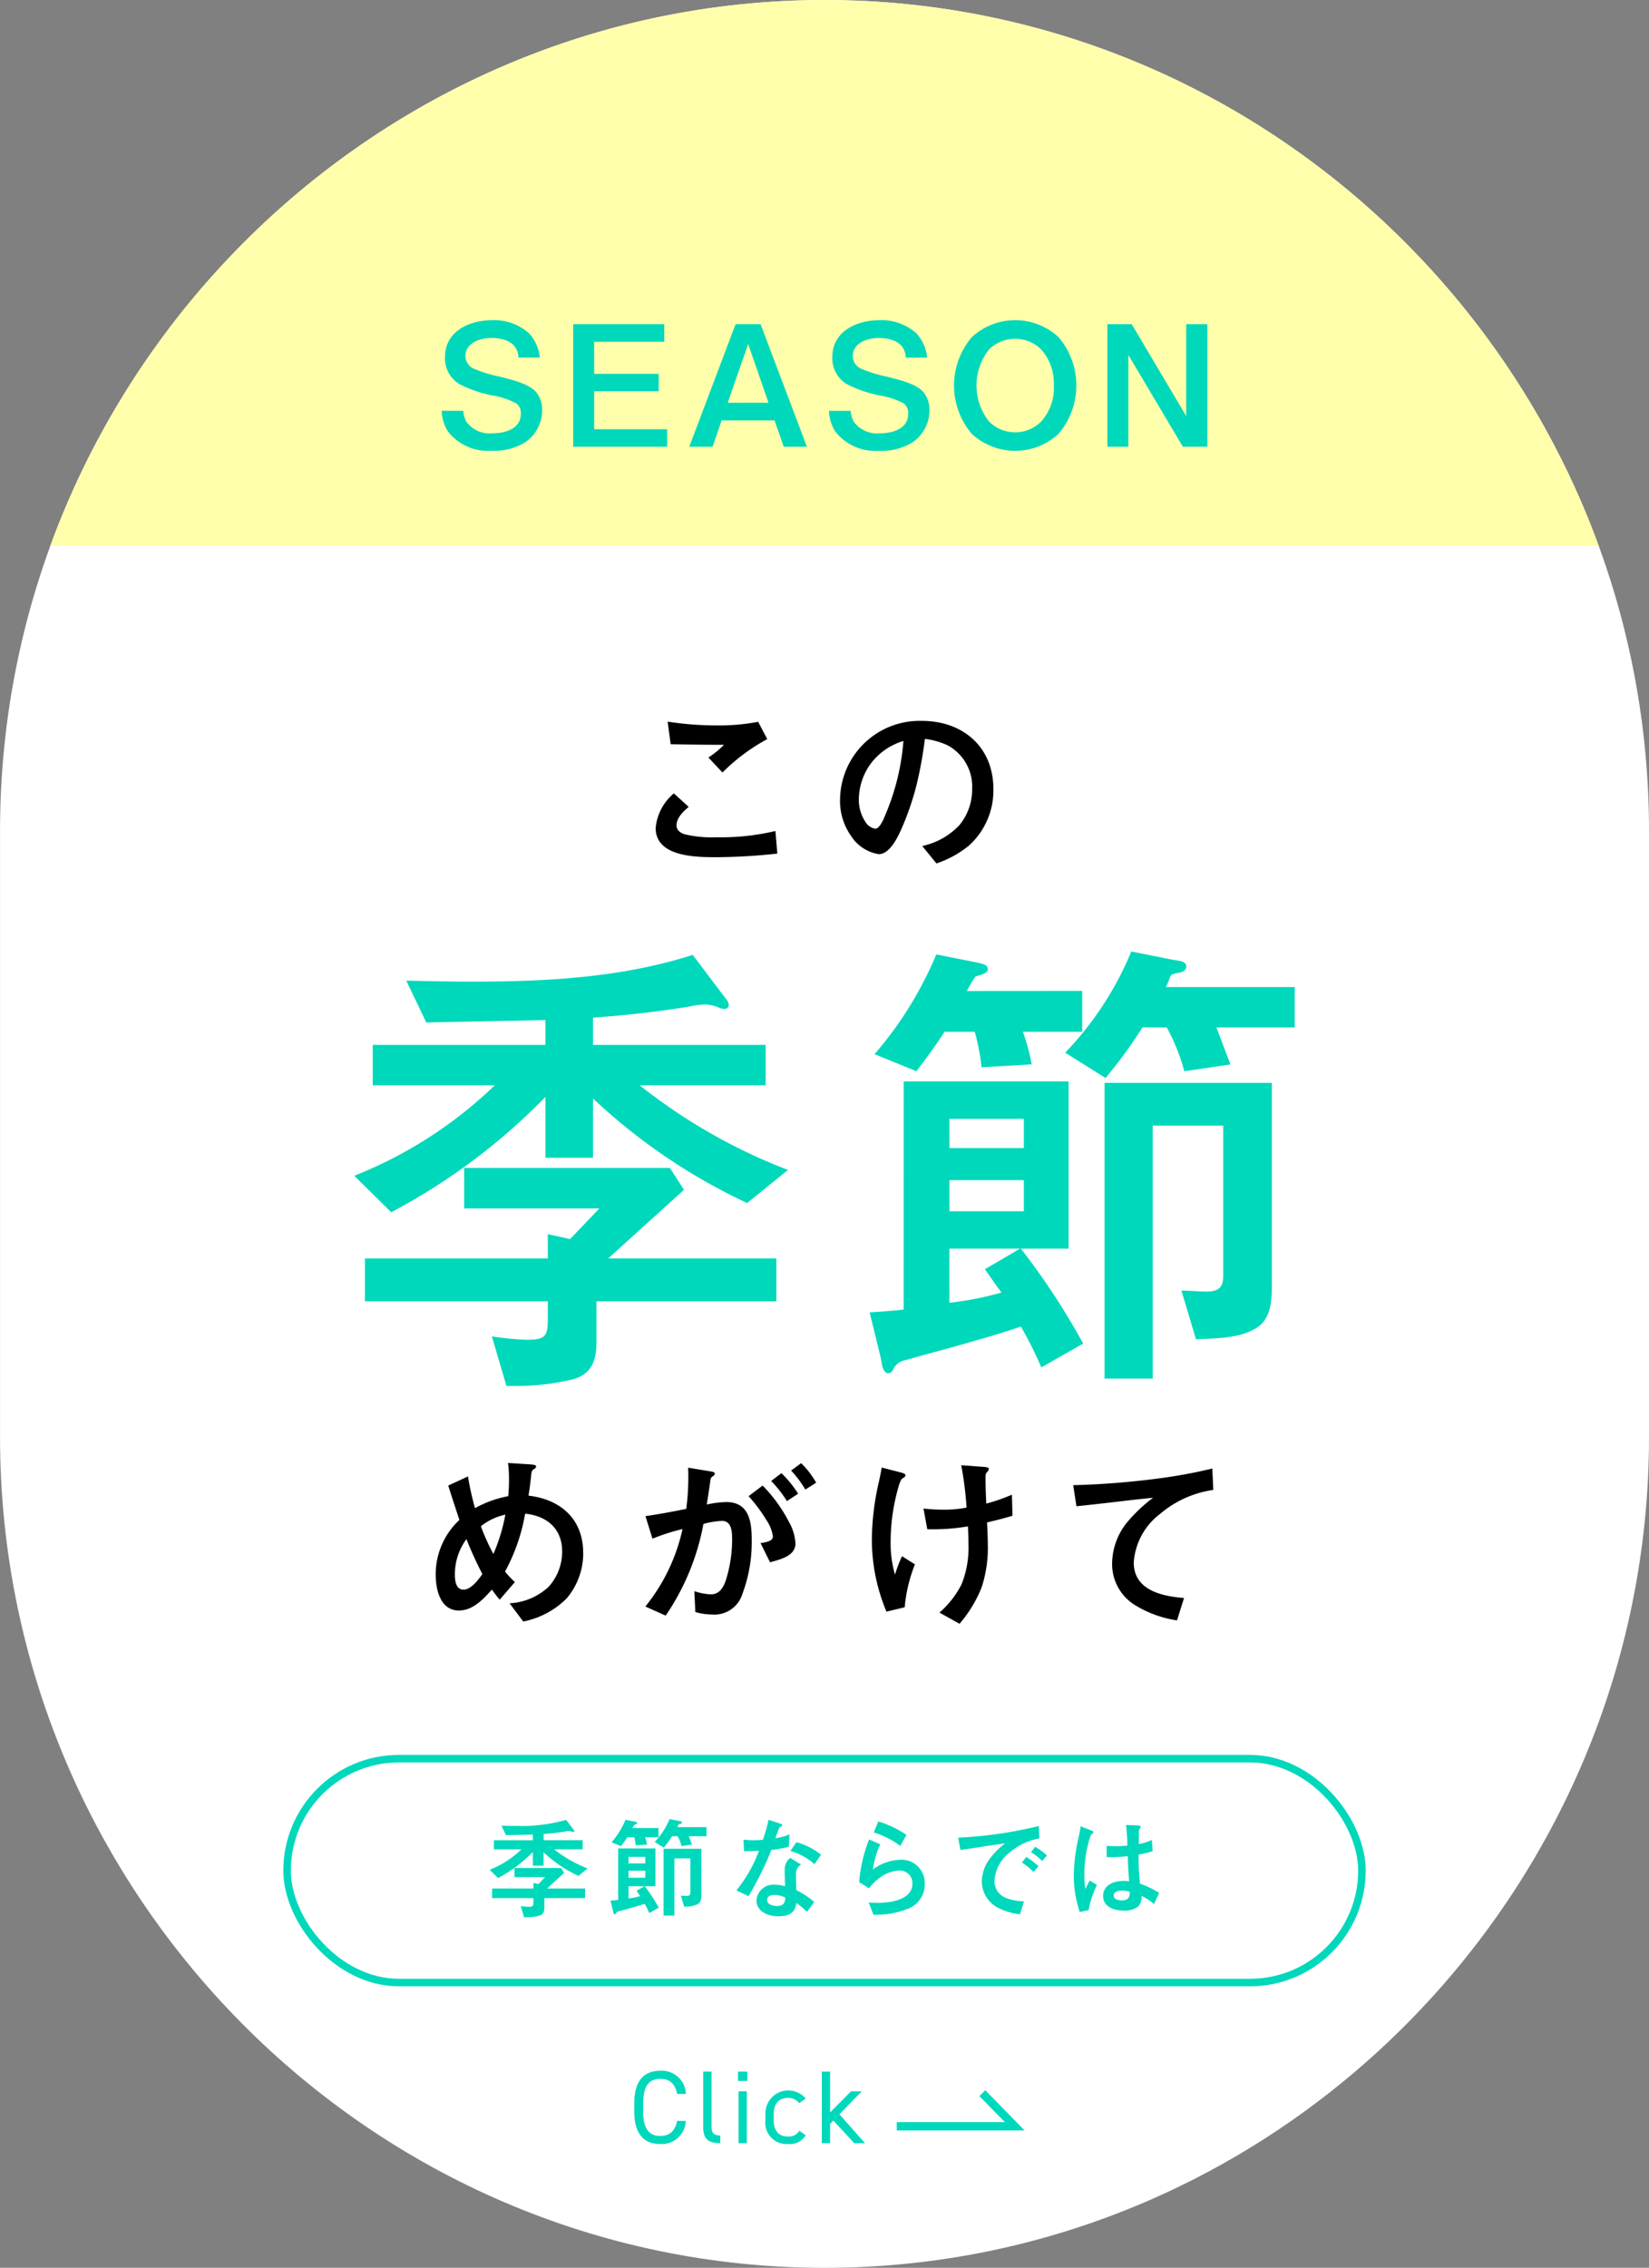
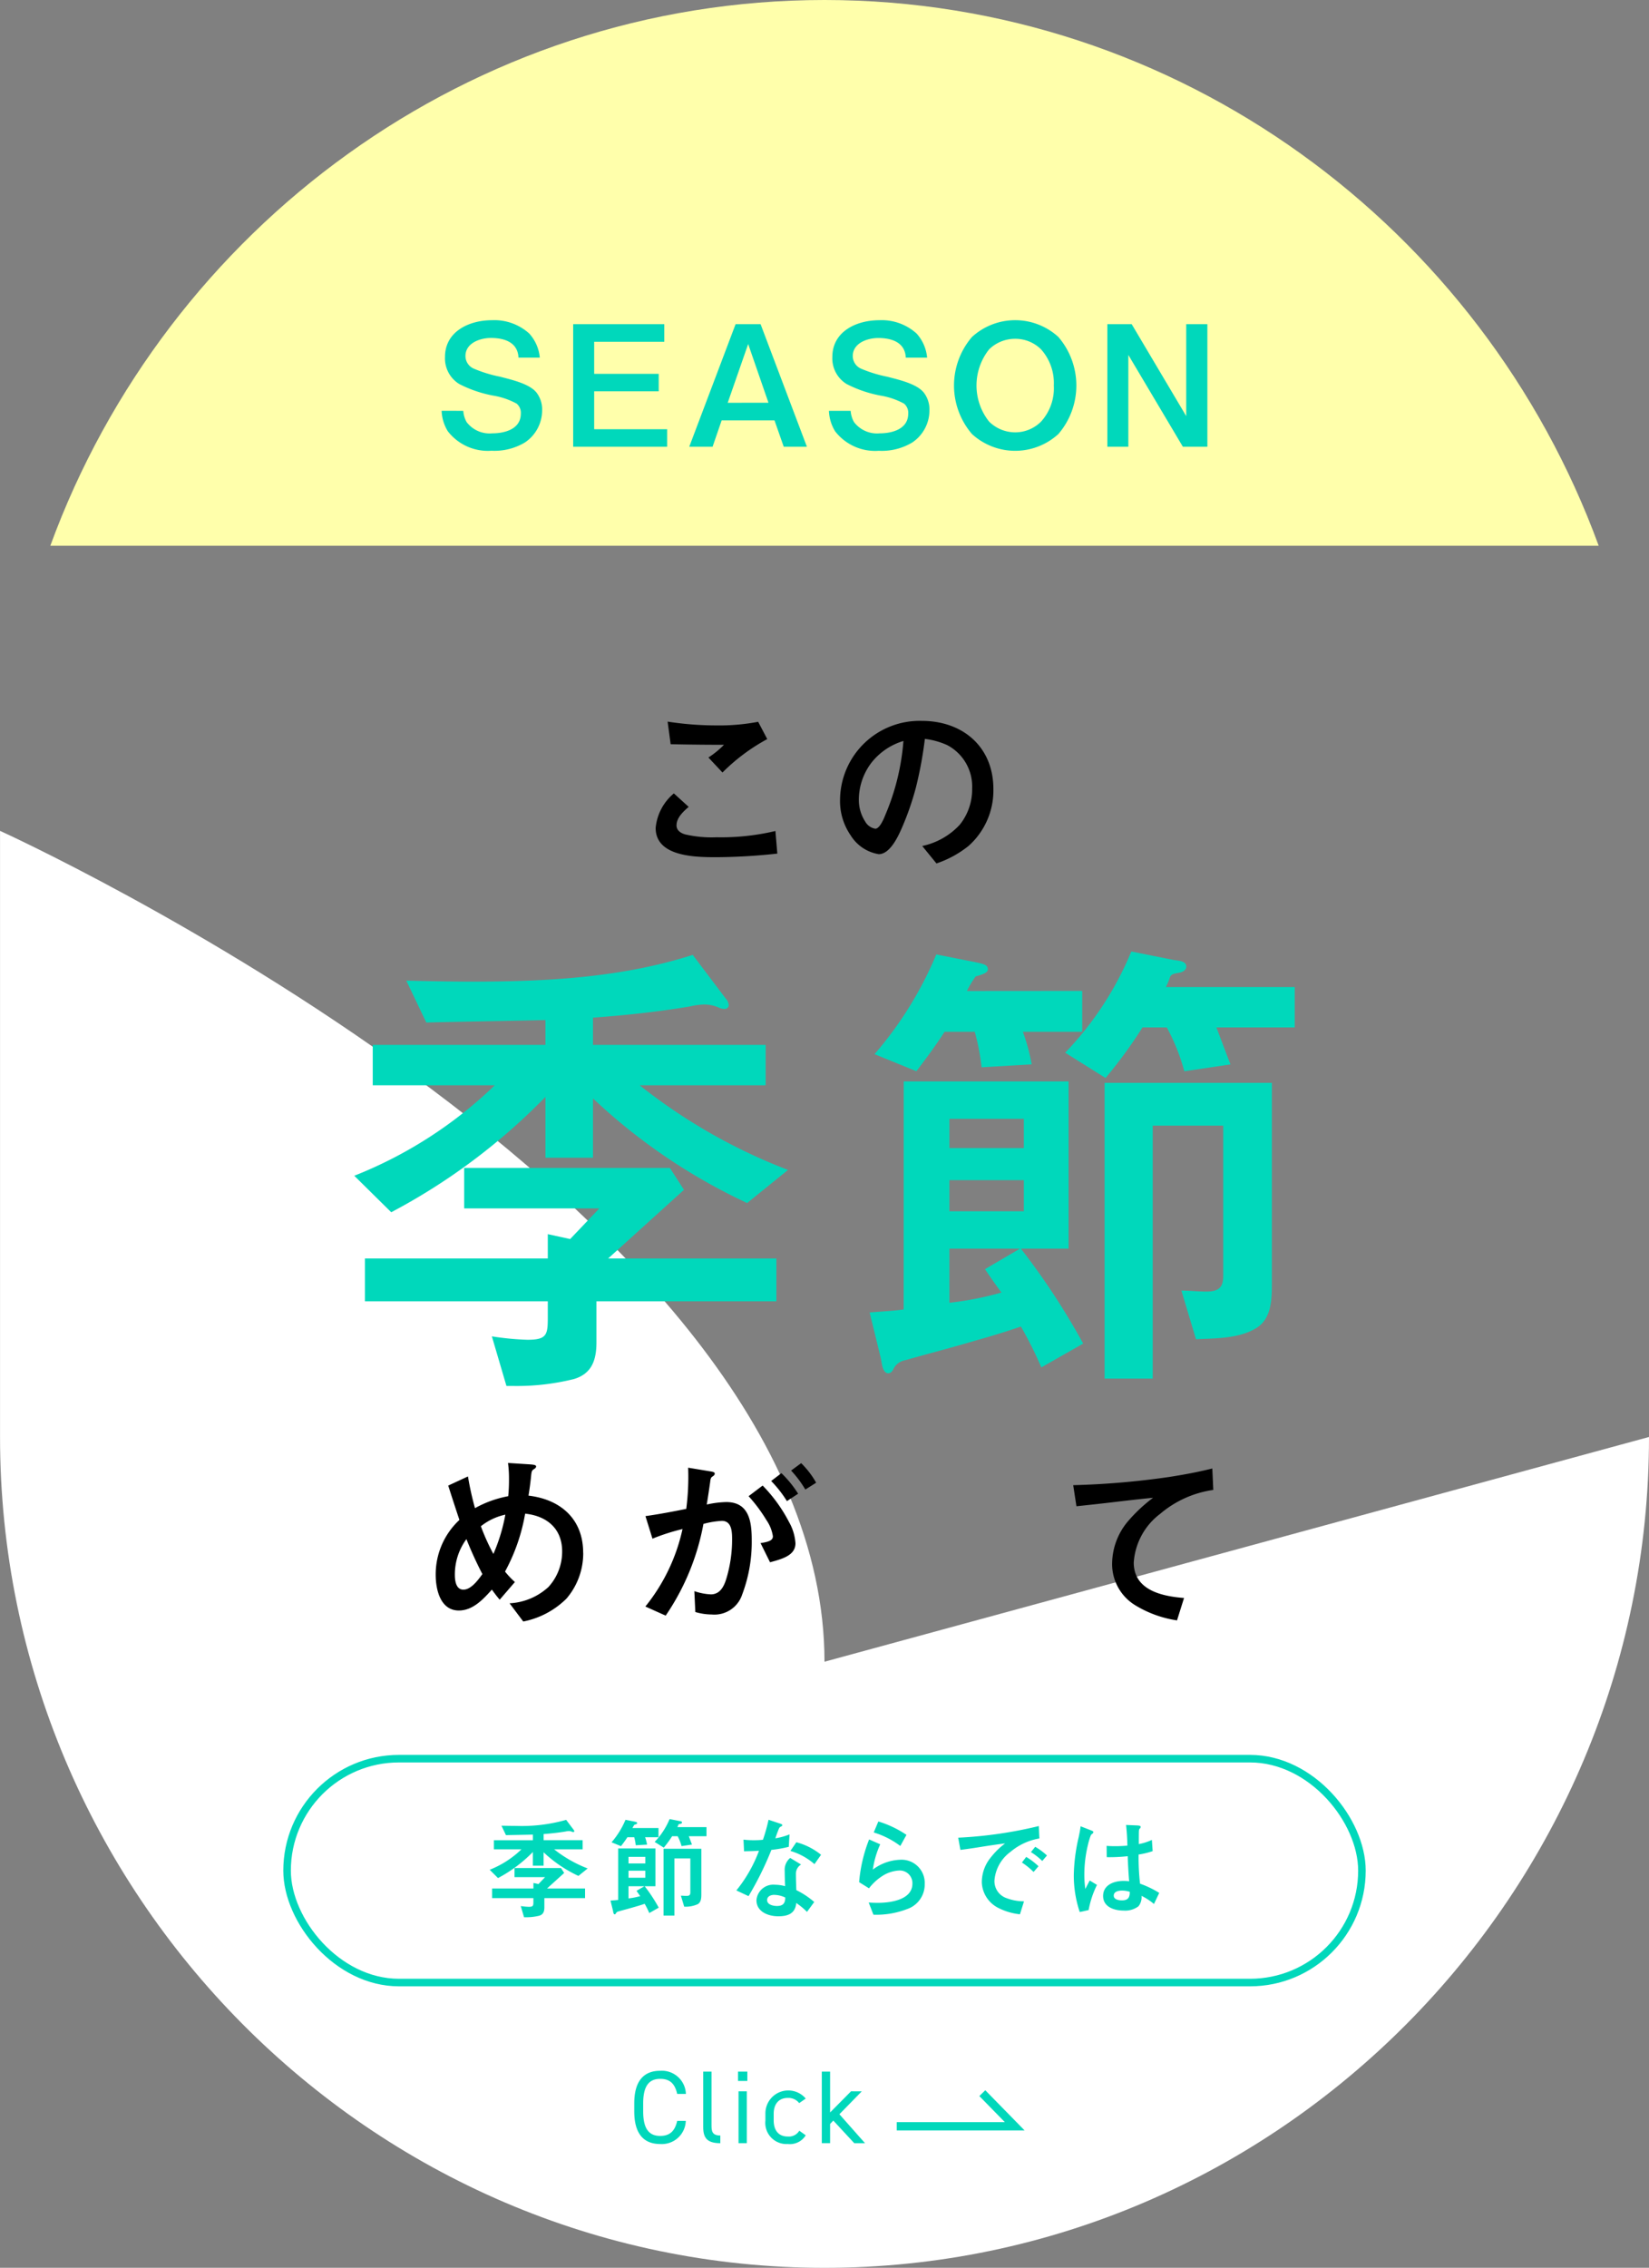
<svg xmlns="http://www.w3.org/2000/svg" width="168.634" height="231.817">
  <rect width="100%" height="100%" fill="#808080" stroke="none" />
  <g data-name="グループ 1139">
    <g data-name="グループ 4225" transform="translate(-23.862 -25.588)">
-       <path data-name="パス 2878" d="M192.496 172.478c0 46.712-37.943 84.931-84.316 84.931s-84.314-38.223-84.314-84.931V110.52c0-46.712 37.943-84.931 84.318-84.931s84.312 38.219 84.312 84.931z" fill="#fff" />
+       <path data-name="パス 2878" d="M192.496 172.478c0 46.712-37.943 84.931-84.316 84.931s-84.314-38.223-84.314-84.931V110.52s84.312 38.219 84.312 84.931z" fill="#fff" />
      <rect data-name="長方形 826" width="109.919" height="22.886" rx="11.443" transform="translate(53.22 205.361)" fill="none" stroke="#00d8bb" stroke-miterlimit="10" stroke-width=".772" />
      <g data-name="グループ 2728" fill="#00d8bb">
        <path data-name="パス 2879" d="M73.941 216.718a9.931 9.931 0 0 0 3.247-2.089h-2.82v-.933h3.988v-.573c-.922.023-1.831.034-2.753.056l-.46-.966a69.76 69.76 0 0 0 1.516.022 16.63 16.63 0 0 0 5.1-.618l.764 1.012a.256.256 0 0 1 .067.146.092.092 0 0 1-.1.09.3.3 0 0 1-.135-.034.819.819 0 0 0-.338-.068 1.565 1.565 0 0 0-.325.046c-.742.123-1.483.2-2.236.258v.629h3.988v.933h-2.912a12.992 12.992 0 0 0 3.426 1.955l-.944.763a13.469 13.469 0 0 1-3.561-2.415v1.371h-1.1v-1.4a14.252 14.252 0 0 1-3.562 2.663zm2.539-.179h4.752l.326.505-1.752 1.585h3.887v.988h-4.161v.944c0 .4-.1.731-.528.854a5.46 5.46 0 0 1-1.37.157h-.18l-.337-1.146a6.575 6.575 0 0 0 .82.079c.449 0 .472-.112.472-.516v-.371h-4.221v-.988h4.224v-.562l.516.113.674-.708H76.48z" />
        <path data-name="パス 2880" d="M87.081 214.54h3.808v3.86h-1.1a16.324 16.324 0 0 1 1.438 2.191l-.966.551a9.025 9.025 0 0 0-.472-.944c-.359.123-.7.225-1.056.326-.528.157-1.056.292-1.607.449a.376.376 0 0 0-.28.2c-.023.044-.057.1-.124.1-.045 0-.1-.034-.135-.168-.011-.045-.023-.123-.034-.18l-.259-1.056c.27-.022.529-.034.787-.067zm4.123-2.089v.943h-1.37a4.387 4.387 0 0 1 .2.753l-1.157.067a5.014 5.014 0 0 0-.157-.82h-.7c-.2.316-.427.618-.652.91l-.966-.393a8.586 8.586 0 0 0 1.426-2.3l.91.18c.214.044.281.068.281.168 0 .067-.112.112-.281.158a2.309 2.309 0 0 0-.2.337zm-1.348 2.949h-1.719v.674h1.719zm-1.719 2.135h1.719v-.719h-1.719zm0 2.112a7.375 7.375 0 0 0 1.2-.236c-.135-.179-.258-.36-.381-.539l.809-.472h-1.629zm4.46-6.359a10.754 10.754 0 0 1-.854 1.168l-.933-.584a7.516 7.516 0 0 0 1.528-2.337l.955.191c.055.011.09.011.146.023.134.022.168.078.168.135 0 .09-.1.134-.191.146-.135.022-.168.045-.191.112a1.193 1.193 0 0 1-.09.214h2.977v.932h-1.809c.112.292.213.573.325.854l-1.067.157a4.685 4.685 0 0 0-.4-1.011zm-.877 1.281h3.864v4.64c0 .371-.012.809-.36 1.022a2.963 2.963 0 0 1-1.393.258l-.337-1.123c.191 0 .382.023.572.023.27 0 .394-.079.394-.359v-3.471h-1.629v5.841h-1.112z" />
        <path data-name="パス 2881" d="M104.603 213.101l-.078 1.27a12.119 12.119 0 0 1-1.776.314 32.984 32.984 0 0 1-2.337 4.729l-1.246-.583a14.321 14.321 0 0 0 2.314-4.056c-.505.034-1.022.045-1.528.056l-.056-1.191a8.619 8.619 0 0 0 1.079.057 8.255 8.255 0 0 0 .909-.045 17.718 17.718 0 0 0 .573-2.045l1.045.348c.292.09.36.136.36.2s-.023.09-.158.157c-.112.056-.147.09-.281.439-.09.225-.18.483-.27.753a6.876 6.876 0 0 0 1.449-.4m2.528 6.908l-.742 1.012a7.063 7.063 0 0 0-1.1-.91c-.09 1.09-.865 1.359-1.831 1.359-1.068 0-2.236-.483-2.236-1.64a1.726 1.726 0 0 1 1.9-1.584 4.1 4.1 0 0 1 1.033.146 34.881 34.881 0 0 1-.045-1.561 1.562 1.562 0 0 1 .562-1.325l1.112.673a1.1 1.1 0 0 0-.528.9c0 .484.022 1.224.044 1.719a8.379 8.379 0 0 1 1.831 1.213m-4.078-.733c-.348 0-.741.145-.741.539 0 .472.629.6 1 .6.6 0 .854-.246.854-.864a2.687 2.687 0 0 0-1.113-.27m4.775-4.1l-.674.955a6.548 6.548 0 0 0-2.461-1.348l.607-.888a6.732 6.732 0 0 1 2.528 1.281" />
        <path data-name="パス 2882" d="M113.126 216.696a4.917 4.917 0 0 1 2.774-1 2.371 2.371 0 0 1 2.528 2.482 2.656 2.656 0 0 1-1.809 2.561 8.731 8.731 0 0 1-3.437.572l-.484-1.246c.314.023.629.033.944.033 1.258 0 3.527-.292 3.527-1.965a1.289 1.289 0 0 0-1.348-1.338 3.5 3.5 0 0 0-1.831.63 5.265 5.265 0 0 0-1.259 1.189l-1.011-.629a15.3 15.3 0 0 1 1.022-4.368l1.135.5a9.373 9.373 0 0 0-.753 2.573m3.437-3.539l-.629 1.135a8.643 8.643 0 0 0-2.718-1.381l.471-1.124a10.578 10.578 0 0 1 2.876 1.37" />
        <path data-name="パス 2883" d="M130.097 212.248l.056 1.27a6.179 6.179 0 0 0-2.954 1.37 4.009 4.009 0 0 0-1.64 2.932 1.835 1.835 0 0 0 1.09 1.742 5.123 5.123 0 0 0 1.933.382l-.416 1.325a6.324 6.324 0 0 1-2.168-.629 3.058 3.058 0 0 1-1.731-2.606 3.982 3.982 0 0 1 .888-2.539 7.746 7.746 0 0 1 1.494-1.472c-.64.08-1.584.214-2.55.371-.618.1-1.393.214-2.022.292l-.225-1.247a43.505 43.505 0 0 0 8.246-1.191m-.034 4.111l-.505.585a7.1 7.1 0 0 0-1.191-.966l.438-.573a6.945 6.945 0 0 1 1.258.955m.865-1.1l-.483.562a6.435 6.435 0 0 0-1.157-.909l.438-.54a6.186 6.186 0 0 1 1.2.888" />
        <path data-name="パス 2884" d="M135.674 212.877a.227.227 0 0 1-.124.168.469.469 0 0 0-.157.2 7.364 7.364 0 0 0-.281.954 12.839 12.839 0 0 0-.36 2.921 10.307 10.307 0 0 0 .1 1.561c.124-.247.349-.674.449-.865l.742.449a9.771 9.771 0 0 0-.854 2.573l-.909.2a11.786 11.786 0 0 1-.607-3.8 18.347 18.347 0 0 1 .494-3.831c.078-.37.168-.809.2-1.135l.977.382c.292.112.326.135.326.214m6.741 6.213l-.54 1.134a6.347 6.347 0 0 0-1.27-.831 1.49 1.49 0 0 1-.314 1.068 2.258 2.258 0 0 1-1.516.438c-.933 0-2.1-.349-2.1-1.494 0-1.056.977-1.539 2.123-1.539.124 0 .338.012.54.034a55.508 55.508 0 0 1-.147-2.561 16.894 16.894 0 0 1-2.146.1l-.011-1.157c.36.034.73.034.977.034s.8-.023 1.146-.057c-.011-.707-.056-1.4-.134-2.112l1.067.045c.3.012.427.045.427.158 0 .055-.023.1-.1.18-.057.055-.068.1-.079.235s-.012.843-.012 1.338a5.609 5.609 0 0 0 1.337-.427l.079 1.146a8.212 8.212 0 0 1-1.437.348 23.926 23.926 0 0 0 .146 2.978 10.114 10.114 0 0 1 1.966.944m-3.8-.236c-.505 0-.854.158-.854.517 0 .4.517.483.831.483.64 0 .809-.292.809-.877a2.635 2.635 0 0 0-.786-.123" />
      </g>
      <g data-name="グループ 2727" fill="#00d8bb">
        <path data-name="パス 2885" d="M60.091 145.775a43.978 43.978 0 0 0 14.373-9.25H61.981v-4.128h17.66v-2.536c-4.078.1-8.106.15-12.184.25l-2.044-4.279c2.238.051 4.475.1 6.713.1 7.559 0 15.317-.4 22.578-2.735l3.382 4.476a1.1 1.1 0 0 1 .3.647.405.405 0 0 1-.447.4 1.326 1.326 0 0 1-.6-.149 3.626 3.626 0 0 0-1.492-.3 7.169 7.169 0 0 0-1.443.2c-3.282.547-6.564.9-9.9 1.144v2.784h17.655v4.128h-12.88a57.368 57.368 0 0 0 15.167 8.654l-4.177 3.382a59.629 59.629 0 0 1-15.765-10.692v6.061h-4.863v-6.217a63.107 63.107 0 0 1-15.77 11.79zm11.24-.8h21.036l1.442 2.238-7.758 7.019h17.207v4.377h-18.4v4.177c0 1.791-.447 3.233-2.337 3.779a24.226 24.226 0 0 1-6.067.7h-.8l-1.492-5.073a28.862 28.862 0 0 0 3.631.349c1.989 0 2.089-.5 2.089-2.287v-1.641h-18.7v-4.381h18.7v-2.486l2.287.5 2.984-3.134H71.331z" />
        <path data-name="パス 2886" d="M116.282 136.13h16.858v17.1h-4.875a72.279 72.279 0 0 1 6.366 9.7l-4.277 2.436a40.836 40.836 0 0 0-2.089-4.178c-1.591.547-3.083 1-4.675 1.443-2.337.7-4.675 1.293-7.112 1.99a1.667 1.667 0 0 0-1.243.895c-.1.2-.248.448-.547.448-.2 0-.448-.149-.6-.746-.05-.2-.1-.547-.15-.795l-1.143-4.675c1.193-.1 2.337-.15 3.481-.3zm18.251-9.25v4.177h-6.068a19.408 19.408 0 0 1 .9 3.332l-5.122.3a22.389 22.389 0 0 0-.7-3.63h-3.084c-.9 1.393-1.89 2.736-2.885 4.029l-4.277-1.742a37.957 37.957 0 0 0 6.316-10.195l4.028.8c.944.2 1.243.3 1.243.746 0 .3-.5.5-1.243.7a9.825 9.825 0 0 0-.9 1.492zm-5.968 13.08h-7.609v2.983h7.609zm-7.609 9.448h7.609v-3.183h-7.609zm0 9.349a32.419 32.419 0 0 0 5.321-1.044c-.6-.8-1.143-1.592-1.691-2.387l3.579-2.096h-7.212zm19.744-28.148a47.431 47.431 0 0 1-3.78 5.172l-4.127-2.586a33.248 33.248 0 0 0 6.763-10.345l4.227.846c.249.05.4.05.647.1.6.1.746.348.746.6 0 .4-.448.6-.845.647-.6.1-.746.2-.845.5a5.383 5.383 0 0 1-.4.944h13.179v4.128h-8.007c.5 1.294.945 2.536 1.443 3.779l-4.725.7a20.5 20.5 0 0 0-1.791-4.477zm-3.879 5.67h17.108v20.539c0 1.641-.05 3.581-1.592 4.526-1.79 1.094-4.177 1.044-6.167 1.143l-1.492-4.973c.845 0 1.691.1 2.536.1 1.193 0 1.741-.348 1.741-1.592v-15.371h-7.21v25.861h-4.924z" />
      </g>
      <path data-name="パス 2887" d="M93.045 109.952c0 .524.427.8.892.931a12.028 12.028 0 0 0 3.223.291 23.972 23.972 0 0 0 6-.64l.194 2.31a60.074 60.074 0 0 1-6.192.368c-2.116 0-6.25-.019-6.25-2.989a5.219 5.219 0 0 1 1.863-3.532l1.515 1.378c-.544.466-1.242 1.107-1.242 1.883m4.037-10.21a21.446 21.446 0 0 0 4.309-.369l.931 1.766a19.719 19.719 0 0 0-4.58 3.416l-1.437-1.533a9.313 9.313 0 0 0 1.592-1.3c-1.824 0-3.648-.02-5.454-.059l-.31-2.31a32.269 32.269 0 0 0 4.949.388" />
      <path data-name="パス 2888" d="M117.552 105.993a28.812 28.812 0 0 1-1.514 4.348c-.388.873-1.2 2.562-2.31 2.562a4.165 4.165 0 0 1-2.873-1.921 6.174 6.174 0 0 1-1.086-3.669 8.137 8.137 0 0 1 8.365-8.035c4.192 0 7.317 2.659 7.317 6.968a7.6 7.6 0 0 1-2.523 5.8 10.705 10.705 0 0 1-3.3 1.805l-1.455-1.785a7.263 7.263 0 0 0 3.823-2.155 5.739 5.739 0 0 0 1.281-3.708 4.777 4.777 0 0 0-2.542-4.444 7.707 7.707 0 0 0-2.291-.64 40.626 40.626 0 0 1-.893 4.871m-4.639-2.348a6.3 6.3 0 0 0-1.222 3.668 4.083 4.083 0 0 0 .659 2.271 1.447 1.447 0 0 0 1.029.718c.388 0 .776-.777 1.009-1.378a23.92 23.92 0 0 0 1.863-7.589 6.53 6.53 0 0 0-3.339 2.31" />
      <path data-name="パス 2889" d="M83.505 184.316a7.13 7.13 0 0 1-1.708 4.678 8.631 8.631 0 0 1-4.425 2.348l-1.4-1.863a6.355 6.355 0 0 0 3.978-1.669 5.345 5.345 0 0 0 1.4-3.629c0-2.33-1.553-3.63-3.785-3.864a19.147 19.147 0 0 1-2.057 5.92 8.723 8.723 0 0 0 1.01 1.068l-1.554 1.805c-.291-.331-.543-.679-.8-1.029-.893.99-1.94 2.135-3.377 2.135-1.9 0-2.368-2.155-2.368-3.649a7.592 7.592 0 0 1 2.425-5.609 247.668 247.668 0 0 1-1.145-3.513l2.019-.933a30.816 30.816 0 0 0 .718 3.242 11.1 11.1 0 0 1 3.4-1.223 16.677 16.677 0 0 0 .078-1.708 12.385 12.385 0 0 0-.1-1.689l2.115.136c.66.039.757.1.757.233 0 .116-.136.213-.233.271-.214.136-.232.214-.291.8-.058.6-.155 1.3-.253 1.9 3.3.388 5.59 2.407 5.59 5.842m-11.937-1.4a6.093 6.093 0 0 0-1.184 3.669c0 .583.116 1.5.873 1.5.8 0 1.533-1.029 1.941-1.593a39.232 39.232 0 0 1-1.631-3.571m1.476-1.32a21.9 21.9 0 0 0 1.281 2.834 18.106 18.106 0 0 0 1.223-4.018 6.083 6.083 0 0 0-2.5 1.184" />
      <path data-name="パス 2890" d="M90.587 182.879l-.718-2.311c1.4-.194 2.8-.466 4.172-.738a25.39 25.39 0 0 0 .194-4.212l2.232.369c.388.058.486.116.486.233 0 .1-.039.174-.214.291-.194.116-.214.253-.253.583-.1.7-.232 1.592-.349 2.29a9.9 9.9 0 0 1 2-.252c2.329 0 2.6 2 2.6 3.862a15.109 15.109 0 0 1-.97 5.571 2.99 2.99 0 0 1-3.129 2.058 5.992 5.992 0 0 1-1.669-.252l-.1-2.135a5.956 5.956 0 0 0 1.688.33c.894 0 1.32-.738 1.573-1.572a13.773 13.773 0 0 0 .6-4.056c0-.777-.039-1.883-1.048-1.883a8.836 8.836 0 0 0-1.883.31 24.453 24.453 0 0 1-3.862 9.375l-2.077-.931a19.014 19.014 0 0 0 3.8-7.92 21.329 21.329 0 0 0-3.086.99m13.956-1.746a5.07 5.07 0 0 1 .679 2.212c0 1.223-1.3 1.592-2.6 1.941l-.97-1.961c.931-.136 1.262-.31 1.262-.7a3.94 3.94 0 0 0-.661-1.65 15.629 15.629 0 0 0-1.824-2.445l1.437-1.087a15.561 15.561 0 0 1 2.678 3.688m.951-2.854l-1.146.757a11.95 11.95 0 0 0-1.61-2.057l1.047-.8a11.2 11.2 0 0 1 1.709 2.1m1.844-1.125l-1.106.7a11.042 11.042 0 0 0-1.456-1.941l1.029-.757a8.959 8.959 0 0 1 1.533 2" />
-       <path data-name="パス 2891" d="M116.455 176.397c0 .116-.059.175-.233.271-.194.1-.291.33-.407.679a20.253 20.253 0 0 0-.873 5.978 11.337 11.337 0 0 0 .446 3.223 14.613 14.613 0 0 1 .718-1.883l1.32.834a15.578 15.578 0 0 0-1.047 4.387l-1.864.446a19.1 19.1 0 0 1-1.494-7.356 27.143 27.143 0 0 1 .64-5.57 29.93 29.93 0 0 0 .369-1.805l1.883.485c.447.117.544.193.544.31m2.232 5.512l-.388-2.116a17.916 17.916 0 0 0 2.174.117 11.481 11.481 0 0 0 2.232-.214 36.283 36.283 0 0 0-.544-4.328l2.135.155c.544.039.679.078.679.232a.435.435 0 0 1-.155.292c-.154.156-.175.271-.175.66 0 .854.039 1.844.078 2.582a18.328 18.328 0 0 0 2.62-.912l.058 2.154a36.41 36.41 0 0 1-2.6.679c.039.777.078 1.727.078 2.271a12.861 12.861 0 0 1-.64 4.387 13.159 13.159 0 0 1-2.252 3.707l-2.057-1.145a9.438 9.438 0 0 0 2.27-2.912 10.012 10.012 0 0 0 .7-4.076c0-.6-.02-1.223-.058-1.824a21.29 21.29 0 0 1-4.154.291" />
      <path data-name="パス 2892" d="M143.393 176.571c1.494-.233 2.97-.5 4.445-.873l.1 2.193a10.692 10.692 0 0 0-5.434 2.446 6.8 6.8 0 0 0-2.7 4.969c0 2.833 2.872 3.455 5.143 3.63l-.718 2.29a11.4 11.4 0 0 1-4.25-1.533 4.926 4.926 0 0 1-2.387-4.289 6.791 6.791 0 0 1 1.572-4.25 16.006 16.006 0 0 1 2.62-2.464c-1.145.115-2.387.252-3.357.369a290.45 290.45 0 0 1-4.484.5l-.33-2.154a82.912 82.912 0 0 0 9.782-.834" />
      <path data-name="パス 2893" d="M108.179 25.588c-36.222 0-67.3 23.317-79.171 55.787h158.343c-11.871-32.47-42.949-55.787-79.171-55.787" fill="#ffffab" />
      <g data-name="グループ 2726" fill="#00d8bb">
        <path data-name="パス 2894" d="M71.238 67.584a2.715 2.715 0 0 0 .343 1.15 2.953 2.953 0 0 0 2.626 1.15c1.3 0 2.917-.446 2.917-2.008a1.218 1.218 0 0 0-.429-1.029 7.615 7.615 0 0 0-2.419-.824 12.6 12.6 0 0 1-3.449-1.181 3.074 3.074 0 0 1-1.458-2.762c0-2.627 2.488-3.759 4.8-3.759a5.323 5.323 0 0 1 3.809 1.355 4.226 4.226 0 0 1 1.086 2.466h-2.18c-.069-1.544-1.407-2.007-2.815-2.007-1.115 0-2.608.515-2.608 1.853a1.414 1.414 0 0 0 .892 1.3 13.49 13.49 0 0 0 2.643.806c1.1.292 2.985.7 3.723 1.614a2.821 2.821 0 0 1 .583 1.836 3.951 3.951 0 0 1-1.767 3.278 6.062 6.062 0 0 1-3.414.841 5.174 5.174 0 0 1-4.462-1.99 4.275 4.275 0 0 1-.635-2.094z" />
        <path data-name="パス 2895" d="M91.794 58.726v1.8h-7.17v3.277h6.6v1.785h-6.6v3.878h7.464v1.79h-9.61v-12.53z" />
        <path data-name="パス 2896" d="M101.643 58.726l4.736 12.528h-2.369l-.944-2.694h-5.405l-.927 2.694h-2.386l4.738-12.528zm.806 8.031l-2.076-6.002-2.093 6.006z" />
        <path data-name="パス 2897" d="M110.854 67.584a2.715 2.715 0 0 0 .343 1.15 2.955 2.955 0 0 0 2.626 1.15c1.3 0 2.917-.446 2.917-2.008a1.218 1.218 0 0 0-.429-1.029 7.615 7.615 0 0 0-2.419-.824 12.613 12.613 0 0 1-3.453-1.181 3.074 3.074 0 0 1-1.458-2.762c0-2.627 2.488-3.759 4.8-3.759a5.323 5.323 0 0 1 3.809 1.355 4.222 4.222 0 0 1 1.082 2.471h-2.18c-.069-1.544-1.407-2.007-2.814-2.007-1.115 0-2.609.515-2.609 1.853a1.413 1.413 0 0 0 .893 1.3 13.466 13.466 0 0 0 2.642.806c1.1.292 2.985.7 3.724 1.614a2.825 2.825 0 0 1 .583 1.836 3.952 3.952 0 0 1-1.768 3.278 6.062 6.062 0 0 1-3.414.841 5.174 5.174 0 0 1-4.462-1.99 4.275 4.275 0 0 1-.635-2.094z" />
        <path data-name="パス 2898" d="M132.097 60.035a7.614 7.614 0 0 1 0 9.919 6.547 6.547 0 0 1-8.837 0 7.614 7.614 0 0 1 0-9.919 6.545 6.545 0 0 1 8.837 0m-7.087 1.269a5.933 5.933 0 0 0 0 7.379 3.8 3.8 0 0 0 2.66 1.1 3.74 3.74 0 0 0 2.659-1.1 5.068 5.068 0 0 0 1.3-3.69 5.17 5.17 0 0 0-1.3-3.69 3.725 3.725 0 0 0-2.659-1.082 3.784 3.784 0 0 0-2.66 1.082" />
        <path data-name="パス 2899" d="M139.594 58.726l5.577 9.4v-9.4h2.162v12.53h-2.505l-5.577-9.387v9.387h-2.145v-12.53z" />
      </g>
      <g data-name="グループ 2775" fill="#00d8bb">
        <path data-name="パス 2900" d="M93.114 239.63c-.254-1.145-.838-1.538-1.738-1.538-1.125 0-1.74.7-1.74 2.514v.806c0 1.813.615 2.513 1.74 2.513.954 0 1.5-.466 1.738-1.537h.88a2.45 2.45 0 0 1-2.618 2.364c-1.623 0-2.652-.975-2.652-3.34v-.806c0-2.365 1.029-3.34 2.652-3.34a2.458 2.458 0 0 1 2.629 2.364z" />
        <path data-name="パス 2901" d="M95.776 237.351h.849v5.472c0 .572.031 1.06.9 1.06v.785c-1.336 0-1.749-.53-1.749-1.633z" />
        <path data-name="パス 2902" d="M99.334 237.351h.955v.955h-.955zm.053 2.014h.849v5.3h-.849z" />
        <path data-name="パス 2903" d="M106.26 243.861a1.9 1.9 0 0 1-1.834.891 2.163 2.163 0 0 1-2.29-2.4v-.7a2.339 2.339 0 0 1 4.124-1.547l-.668.466a1.4 1.4 0 0 0-1.167-.53c-.912 0-1.441.616-1.441 1.612v.7c0 .912.423 1.633 1.441 1.633a1.245 1.245 0 0 0 1.177-.594z" />
        <path data-name="パス 2904" d="M111.993 239.365l-2.291 2.344 2.619 2.958h-1.1l-2.142-2.312-.328.349v1.962h-.849v-7.316h.849v4.177l2.142-2.163z" />
      </g>
      <path data-name="パス 2905" d="M115.568 242.939h12.064l-3.315-3.386" fill="none" stroke="#00d8bb" stroke-miterlimit="10" stroke-width=".85" />
    </g>
  </g>
</svg>